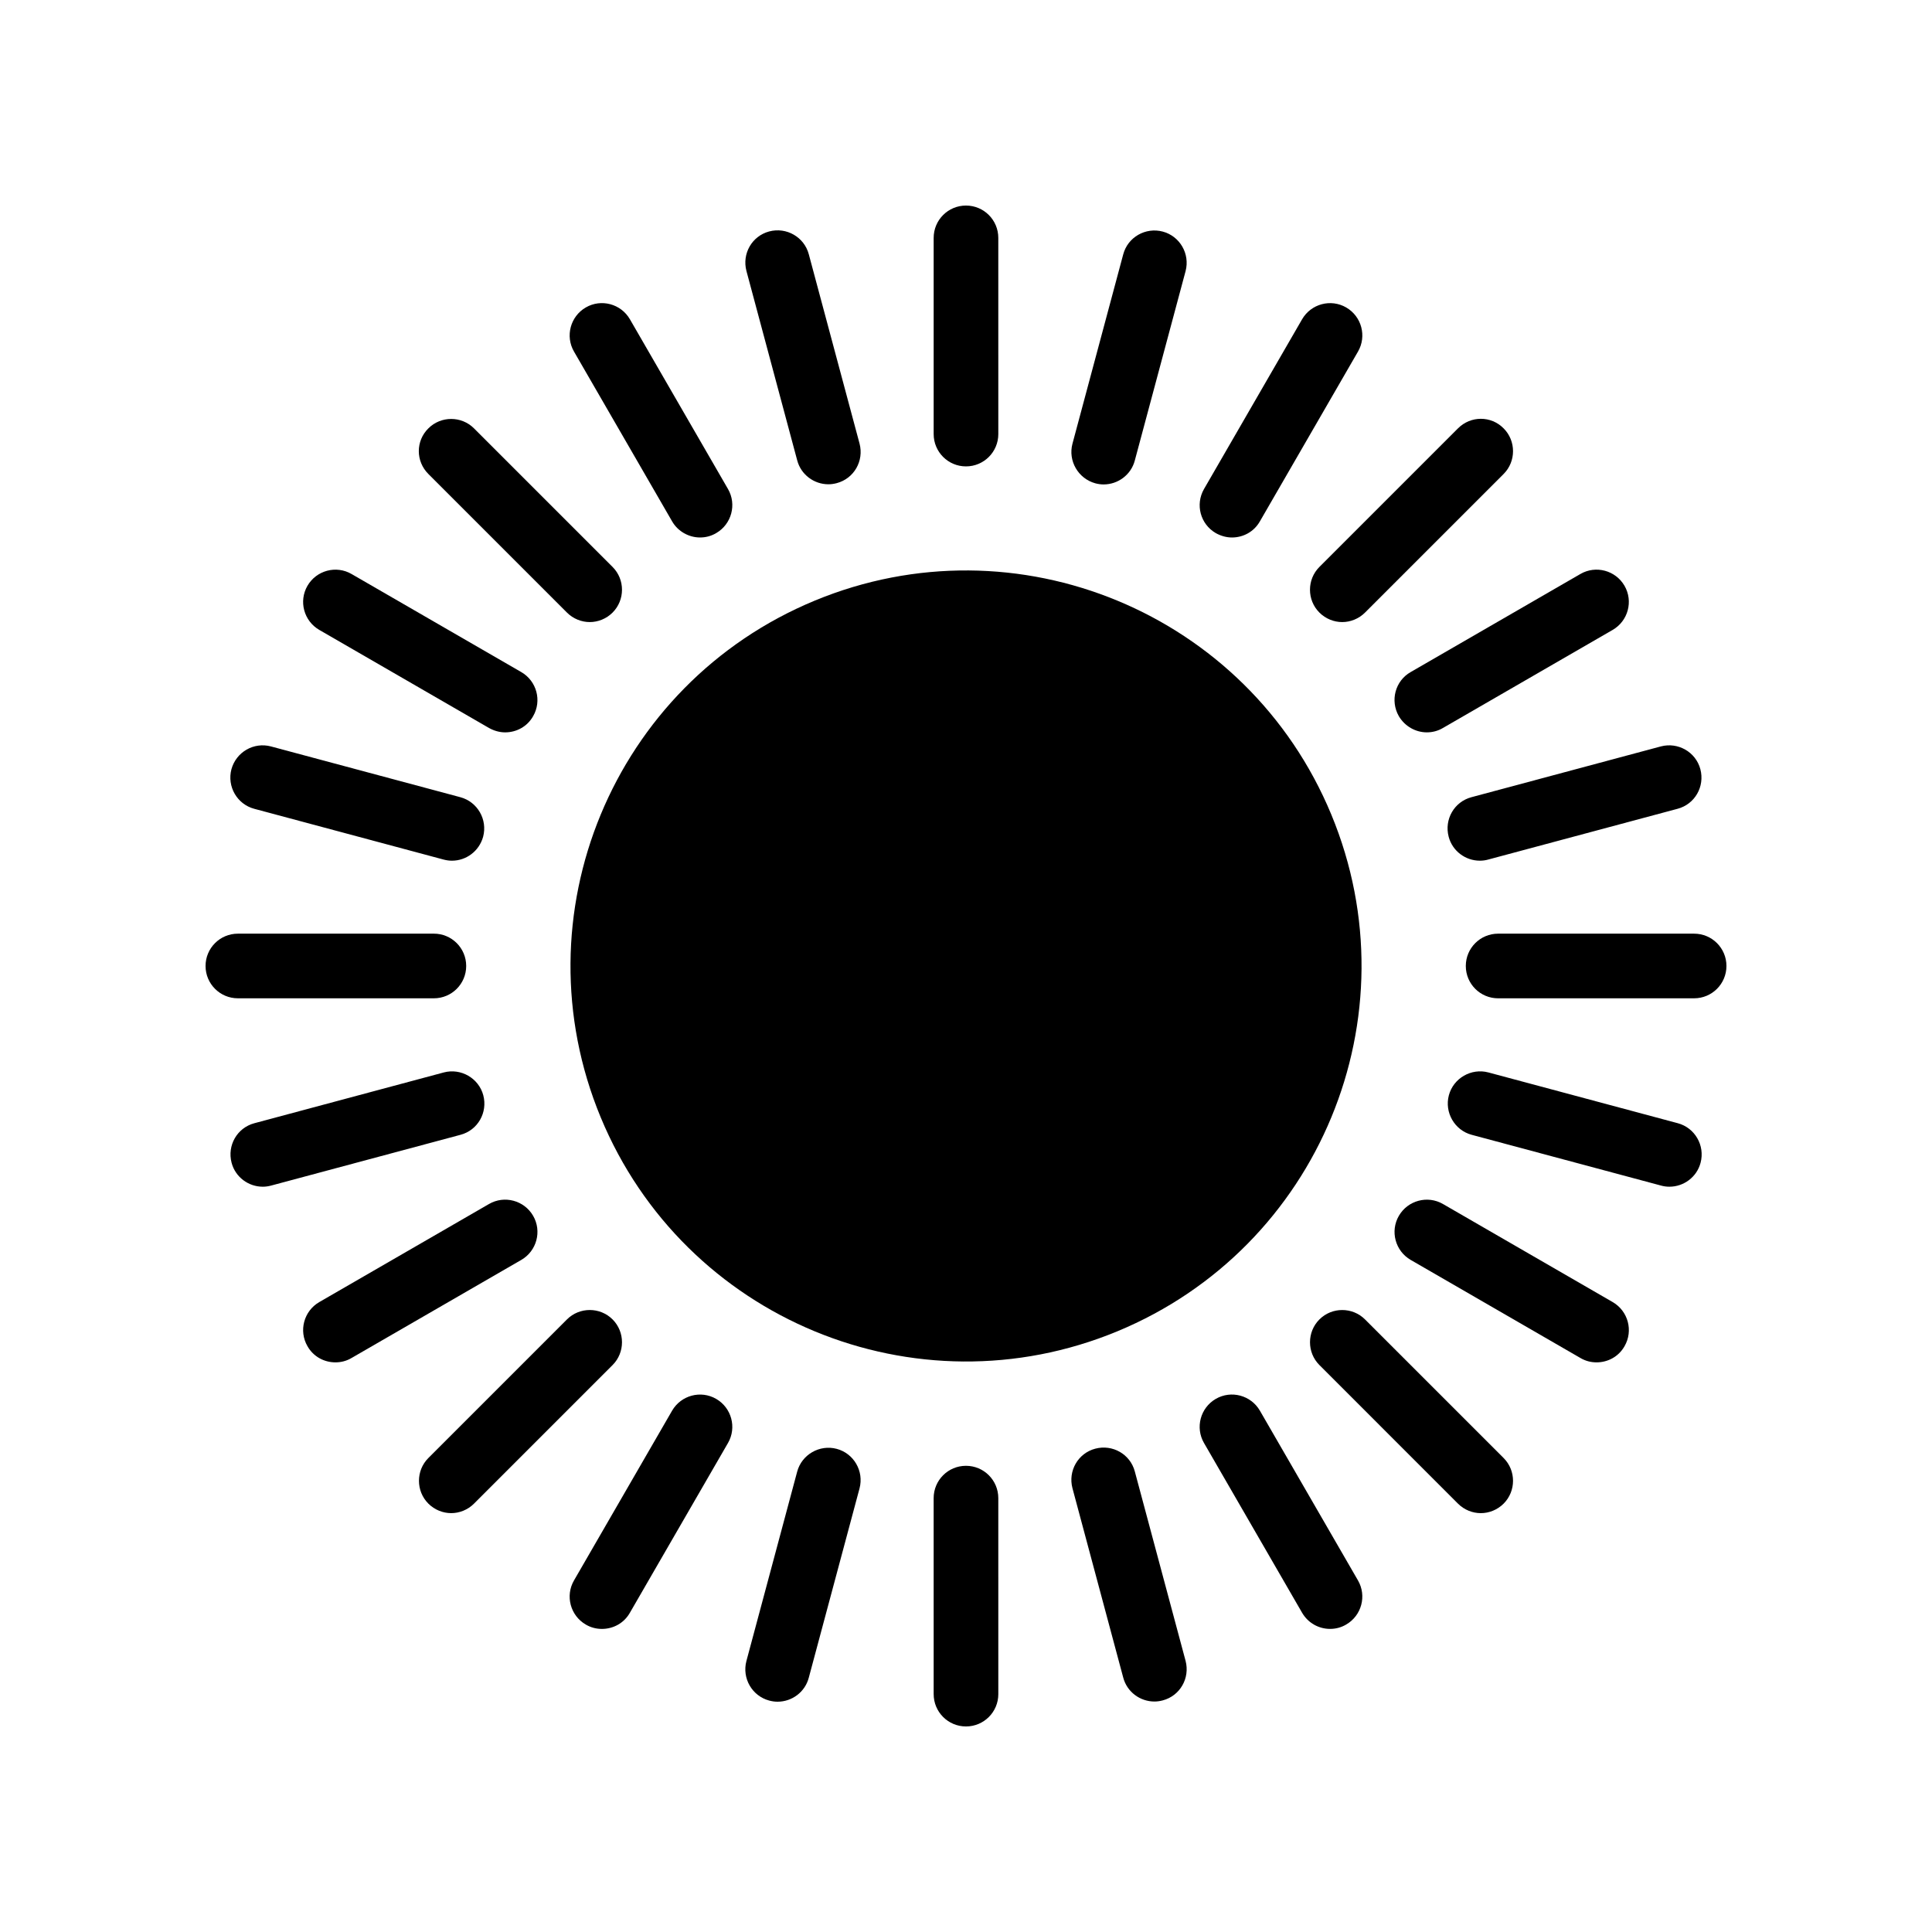
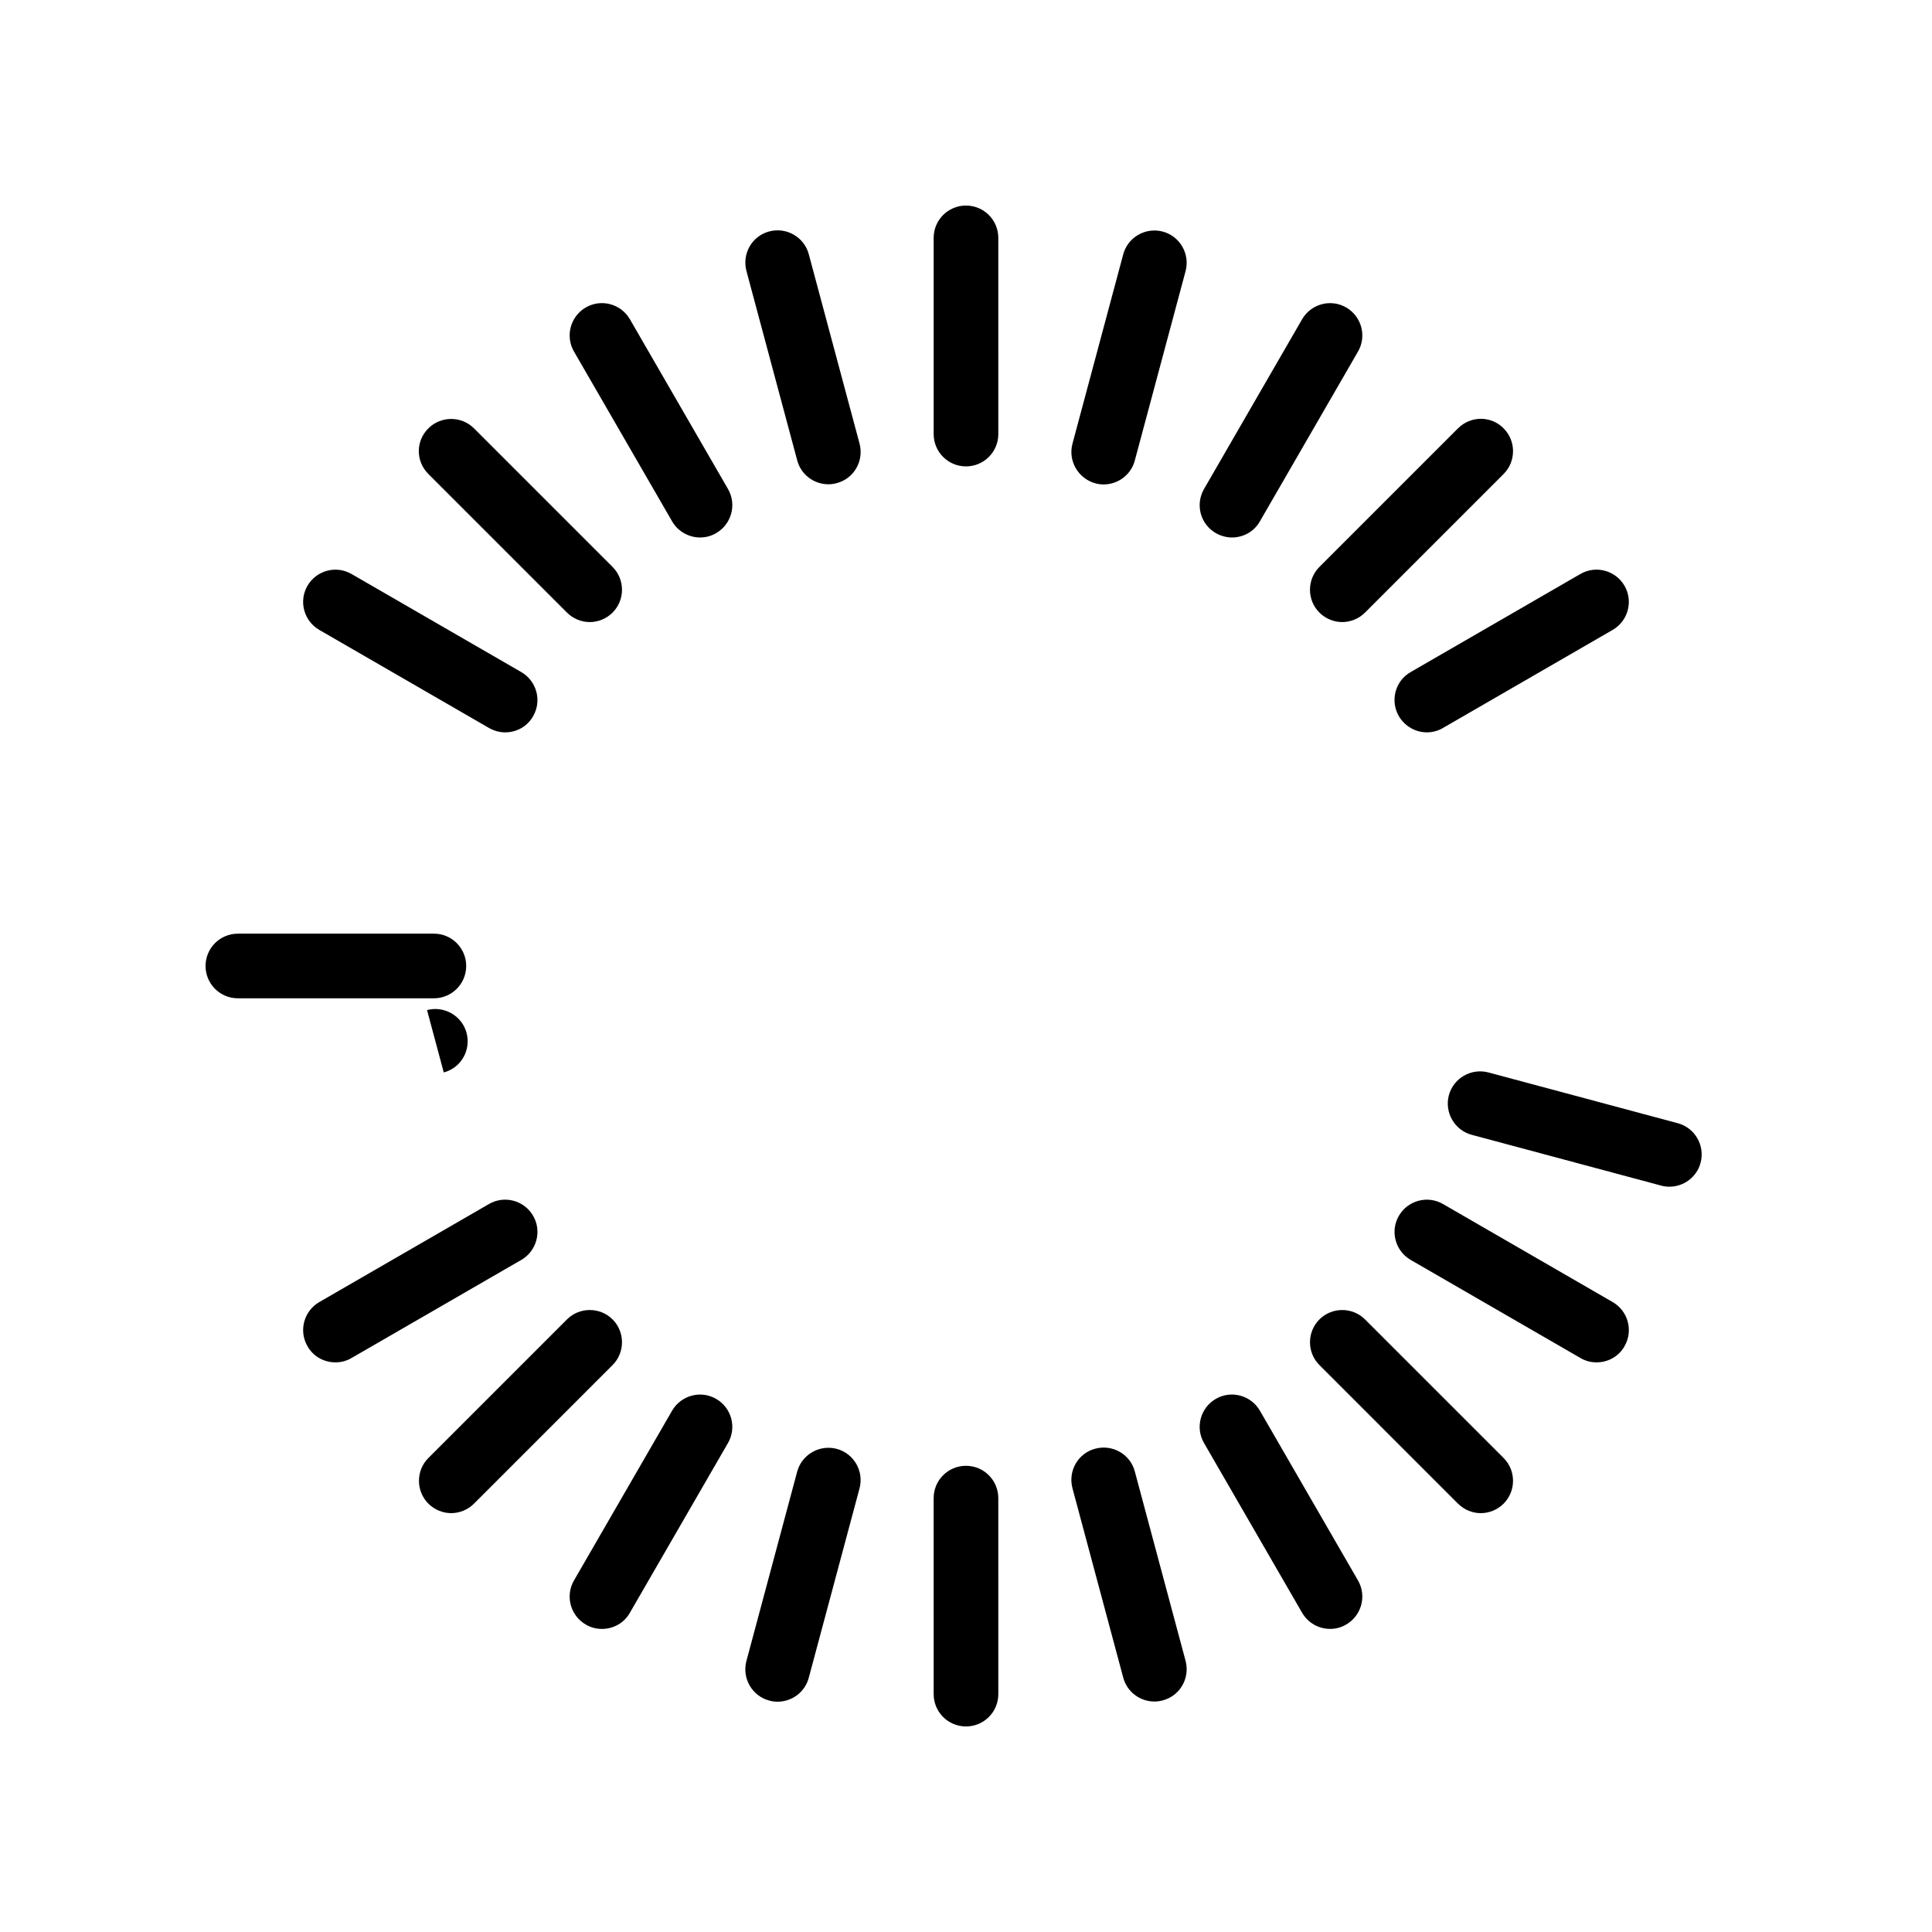
<svg xmlns="http://www.w3.org/2000/svg" fill="#000000" width="800px" height="800px" version="1.1" viewBox="144 144 512 512">
  <g>
-     <path d="m496.82 359.89c22.148 53.473-3.242 114.77-56.711 136.92-53.473 22.148-114.77-3.242-136.92-56.711-22.148-53.473 3.242-114.77 56.711-136.92 53.473-22.152 114.77 3.242 136.92 56.711" />
    <path d="m391.43 207.04v51.992c0 4.734 3.828 8.566 8.566 8.566 4.734 0 8.566-3.828 8.566-8.566l-0.004-51.992c0-4.734-3.828-8.566-8.566-8.566-4.734 0.004-8.562 3.832-8.562 8.566z" />
    <path d="m347.86 205.33c-4.586 1.211-7.254 5.894-6.047 10.48l13.453 50.18c1.008 3.828 4.484 6.348 8.262 6.348 0.754 0 1.461-0.102 2.215-0.301 4.586-1.211 7.254-5.894 6.047-10.48l-13.453-50.18c-1.207-4.535-5.894-7.258-10.477-6.047z" />
    <path d="m299.24 225.48c-4.082 2.367-5.492 7.609-3.125 11.688l25.996 44.988c1.562 2.719 4.484 4.281 7.406 4.281 1.461 0 2.922-0.352 4.281-1.16 4.082-2.367 5.492-7.609 3.125-11.688l-25.996-44.988c-2.367-4.078-7.609-5.492-11.688-3.121z" />
    <path d="m257.52 269.61 36.727 36.727c1.664 1.664 3.879 2.519 6.047 2.519s4.383-0.855 6.047-2.519c3.324-3.324 3.324-8.766 0-12.09l-36.727-36.727c-3.324-3.324-8.766-3.324-12.09 0-3.379 3.324-3.379 8.715-0.004 12.09z" />
    <path d="m225.48 299.24c-2.367 4.082-0.957 9.32 3.125 11.688l44.988 25.996c1.359 0.754 2.82 1.16 4.281 1.16 2.973 0 5.844-1.512 7.406-4.281 2.367-4.082 0.957-9.32-3.125-11.688l-44.988-25.996c-4.082-2.371-9.32-0.961-11.688 3.121z" />
-     <path d="m205.33 347.86c-1.211 4.586 1.512 9.27 6.047 10.48l50.18 13.453c0.754 0.203 1.512 0.301 2.215 0.301 3.777 0 7.203-2.519 8.262-6.348 1.211-4.586-1.512-9.27-6.047-10.48l-50.18-13.453c-4.535-1.211-9.219 1.461-10.477 6.047z" />
    <path d="m207.04 408.56h51.941c4.734 0 8.566-3.828 8.566-8.566 0-4.734-3.828-8.566-8.566-8.566l-51.941 0.004c-4.734 0-8.566 3.828-8.566 8.566 0.004 4.734 3.832 8.562 8.566 8.562z" />
-     <path d="m261.6 428.21-50.18 13.453c-4.586 1.211-7.254 5.894-6.047 10.48 1.008 3.828 4.484 6.348 8.262 6.348 0.754 0 1.461-0.102 2.215-0.301l50.18-13.453c4.586-1.211 7.254-5.894 6.047-10.48-1.207-4.535-5.941-7.254-10.477-6.047z" />
+     <path d="m261.6 428.21-50.18 13.453l50.18-13.453c4.586-1.211 7.254-5.894 6.047-10.48-1.207-4.535-5.941-7.254-10.477-6.047z" />
    <path d="m232.89 505.04c1.461 0 2.922-0.352 4.281-1.16l44.988-25.996c4.082-2.367 5.492-7.609 3.125-11.688-2.367-4.082-7.609-5.492-11.688-3.125l-44.988 25.996c-4.082 2.367-5.492 7.609-3.125 11.688 1.559 2.773 4.434 4.285 7.406 4.285z" />
    <path d="m306.34 493.66c-3.324-3.324-8.766-3.324-12.09 0l-36.727 36.727c-3.324 3.324-3.324 8.766 0 12.09 1.664 1.664 3.879 2.519 6.047 2.519 2.168 0 4.383-0.855 6.047-2.519l36.727-36.727c3.32-3.324 3.32-8.766-0.004-12.09z" />
    <path d="m303.52 575.68c2.973 0 5.844-1.512 7.406-4.281l25.996-44.988c2.367-4.082 0.957-9.32-3.125-11.688s-9.32-0.957-11.688 3.125l-25.996 44.988c-2.367 4.082-0.957 9.32 3.125 11.688 1.359 0.805 2.82 1.156 4.281 1.156z" />
    <path d="m350.07 594.97c3.777 0 7.254-2.519 8.262-6.348l13.453-50.18c1.211-4.586-1.512-9.27-6.047-10.48-4.535-1.211-9.27 1.512-10.48 6.047l-13.453 50.18c-1.211 4.586 1.512 9.27 6.047 10.48 0.758 0.199 1.465 0.301 2.219 0.301z" />
    <path d="m408.56 541.02c0-4.734-3.828-8.566-8.566-8.566-4.734 0-8.566 3.828-8.566 8.566l0.004 51.941c0 4.734 3.828 8.566 8.566 8.566 4.734 0 8.566-3.828 8.566-8.566z" />
    <path d="m444.74 533.96c-1.211-4.586-5.894-7.254-10.48-6.047-4.586 1.211-7.254 5.894-6.047 10.48l13.453 50.18c1.008 3.828 4.484 6.348 8.262 6.348 0.754 0 1.461-0.102 2.215-0.301 4.586-1.211 7.254-5.894 6.047-10.48z" />
    <path d="m503.88 562.83-25.996-44.988c-2.367-4.082-7.609-5.492-11.688-3.125-4.082 2.367-5.492 7.609-3.125 11.688l25.996 44.988c1.613 2.769 4.484 4.281 7.406 4.281 1.461 0 2.922-0.352 4.281-1.16 4.082-2.363 5.492-7.602 3.125-11.684z" />
    <path d="m530.38 542.48c1.664 1.664 3.879 2.519 6.047 2.519 2.168 0 4.383-0.855 6.047-2.519 3.324-3.324 3.324-8.766 0-12.09l-36.727-36.727c-3.324-3.324-8.766-3.324-12.09 0-3.324 3.324-3.324 8.766 0 12.09z" />
    <path d="m567.11 505.04c2.973 0 5.844-1.512 7.406-4.281 2.367-4.082 0.957-9.32-3.125-11.688l-44.988-25.996c-4.082-2.367-9.32-0.957-11.688 3.125s-0.957 9.32 3.125 11.688l44.988 25.996c1.359 0.805 2.82 1.156 4.281 1.156z" />
    <path d="m586.41 458.49c3.777 0 7.254-2.519 8.262-6.348 1.211-4.586-1.512-9.27-6.047-10.48l-50.18-13.453c-4.535-1.211-9.27 1.512-10.48 6.047-1.211 4.535 1.512 9.27 6.047 10.48l50.18 13.453c0.711 0.199 1.465 0.301 2.219 0.301z" />
-     <path d="m592.96 391.43h-51.941c-4.734 0-8.566 3.828-8.566 8.566 0 4.734 3.828 8.566 8.566 8.566l51.941-0.004c4.734 0 8.566-3.828 8.566-8.566 0-4.734-3.828-8.562-8.566-8.562z" />
-     <path d="m538.39 371.79 50.18-13.453c4.586-1.211 7.254-5.894 6.047-10.48-1.211-4.586-5.945-7.254-10.48-6.047l-50.18 13.453c-4.586 1.211-7.254 5.894-6.047 10.48 1.008 3.828 4.484 6.348 8.262 6.348 0.758 0 1.516-0.098 2.219-0.301z" />
    <path d="m514.71 333.8c1.613 2.719 4.484 4.281 7.406 4.281 1.461 0 2.922-0.352 4.281-1.16l44.988-25.996c4.082-2.367 5.492-7.609 3.125-11.688-2.367-4.082-7.609-5.492-11.688-3.125l-44.988 25.996c-4.082 2.32-5.492 7.562-3.125 11.691z" />
    <path d="m530.38 257.52-36.727 36.727c-3.324 3.324-3.324 8.766 0 12.09 1.664 1.664 3.879 2.519 6.047 2.519s4.383-0.855 6.047-2.519l36.727-36.727c3.324-3.324 3.324-8.766 0-12.09-3.324-3.375-8.715-3.375-12.094 0z" />
    <path d="m466.2 285.28c1.359 0.754 2.82 1.16 4.281 1.16 2.973 0 5.844-1.512 7.406-4.281l25.996-44.988c2.367-4.082 0.957-9.32-3.125-11.688-4.082-2.367-9.32-0.957-11.688 3.125l-25.996 44.988c-2.367 4.125-0.957 9.316 3.125 11.684z" />
    <path d="m434.26 272.08c0.754 0.203 1.512 0.301 2.215 0.301 3.777 0 7.254-2.519 8.262-6.348l13.453-50.18c1.211-4.586-1.512-9.27-6.047-10.48s-9.27 1.461-10.48 6.047l-13.453 50.18c-1.203 4.535 1.516 9.219 6.051 10.48z" />
  </g>
</svg>